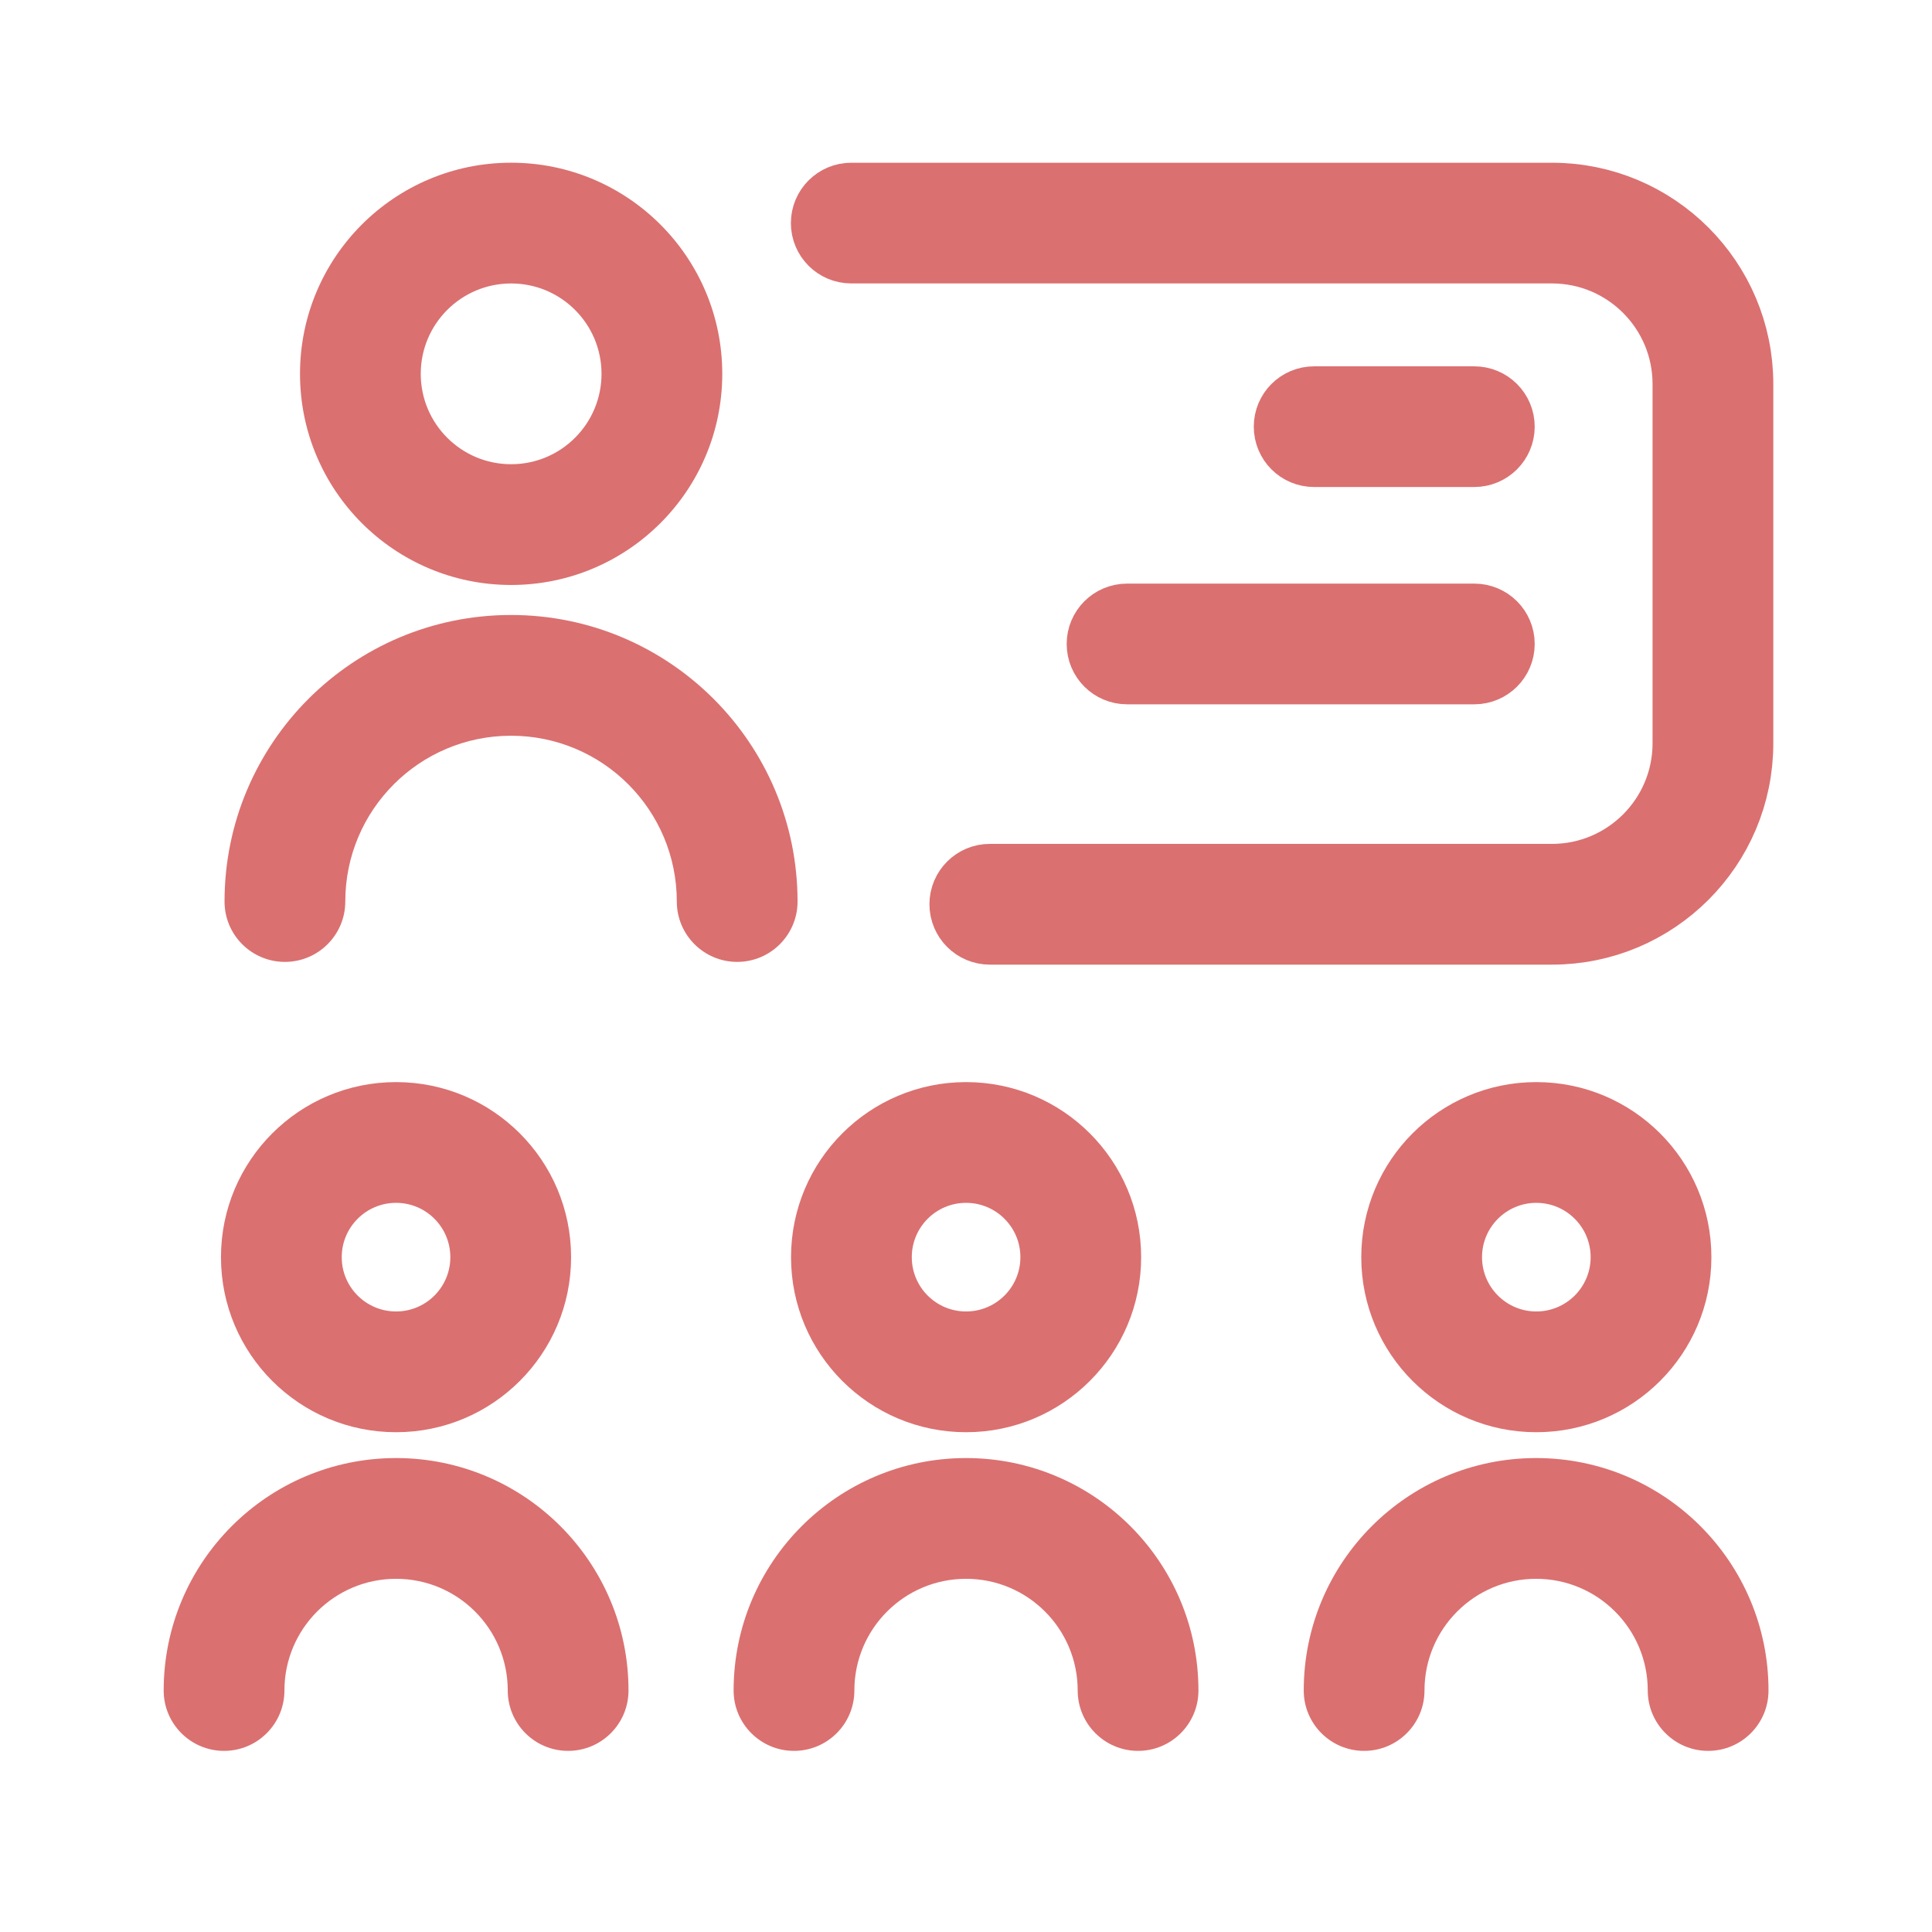
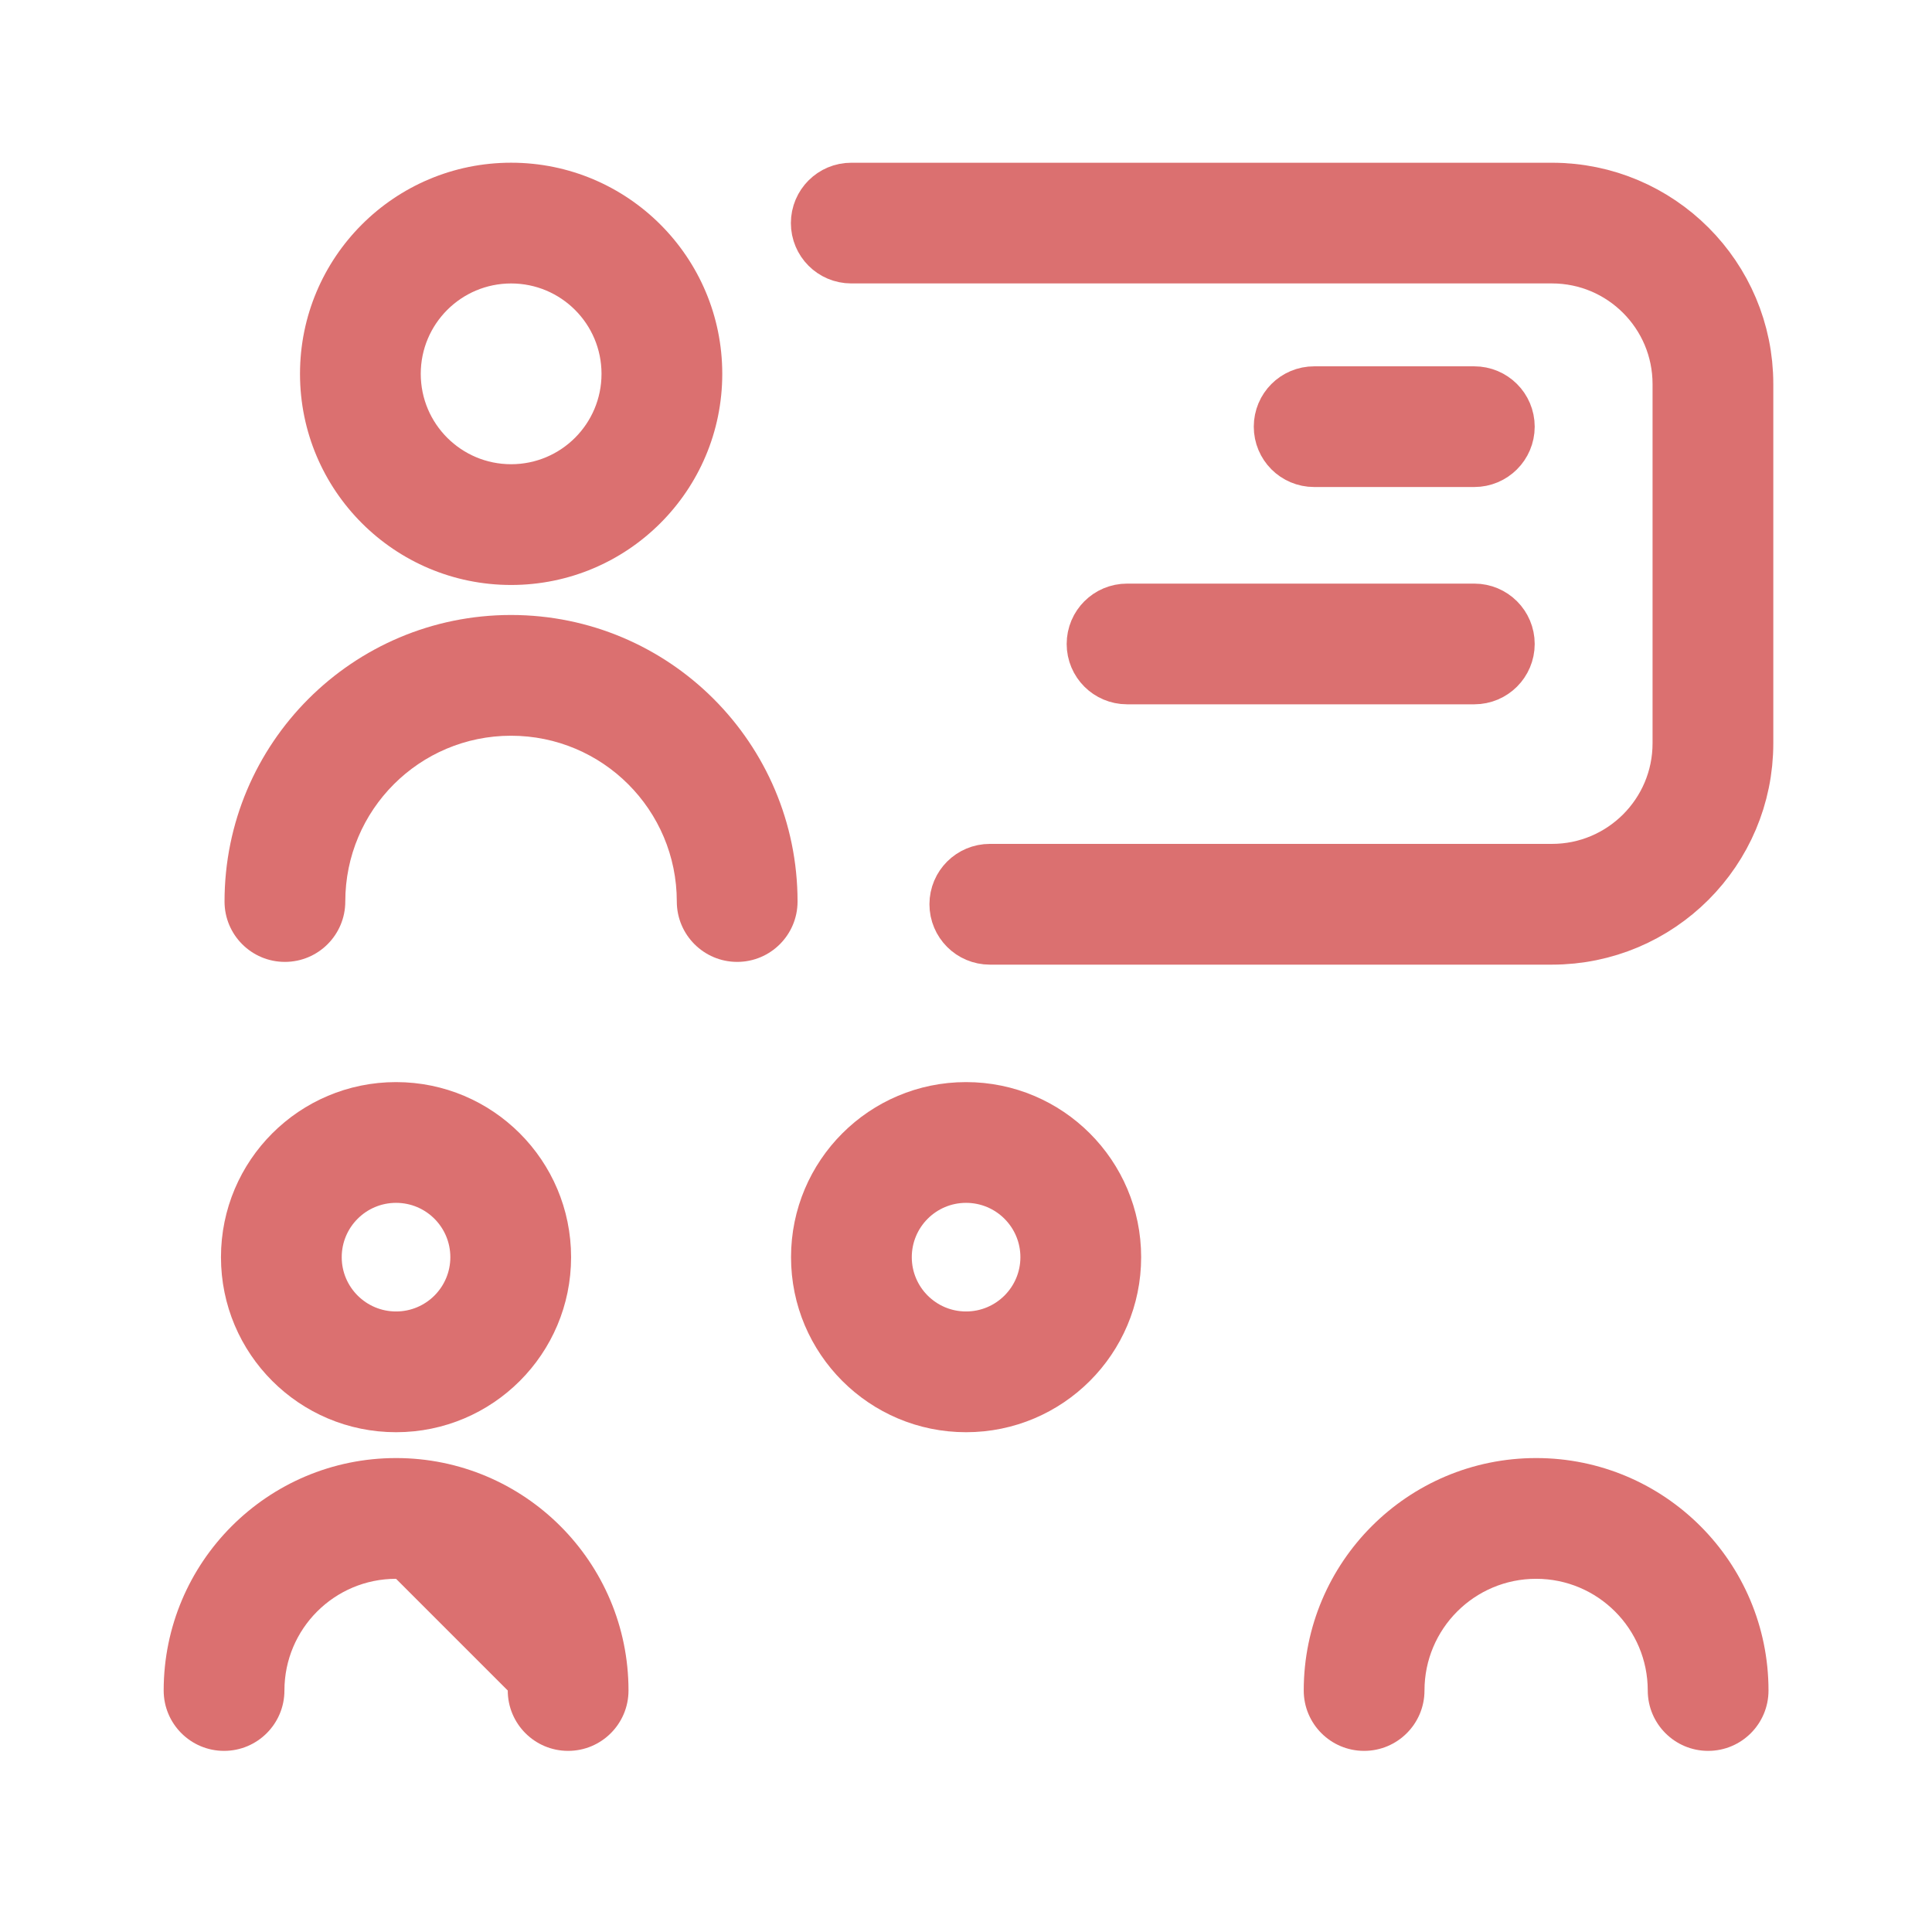
<svg xmlns="http://www.w3.org/2000/svg" width="32" height="32" viewBox="0 0 32 32" fill="none">
  <path fill-rule="evenodd" clip-rule="evenodd" d="M16.001 19.923C15.504 19.923 15.102 20.326 15.102 20.823C15.102 21.319 15.504 21.722 16.001 21.722C16.498 21.722 16.901 21.319 16.901 20.823C16.901 20.326 16.498 19.923 16.001 19.923ZM13.102 20.823C13.102 19.221 14.4 17.923 16.001 17.923C17.602 17.923 18.901 19.221 18.901 20.823C18.901 22.424 17.602 23.722 16.001 23.722C14.4 23.722 13.102 22.424 13.102 20.823Z" fill="#DB7070" />
  <path fill-rule="evenodd" clip-rule="evenodd" d="M6.56 19.923C6.063 19.923 5.66 20.326 5.66 20.823C5.66 21.319 6.063 21.722 6.56 21.722C7.057 21.722 7.459 21.319 7.459 20.823C7.459 20.326 7.057 19.923 6.56 19.923ZM3.66 20.823C3.66 19.221 4.958 17.923 6.56 17.923C8.161 17.923 9.459 19.221 9.459 20.823C9.459 22.424 8.161 23.722 6.56 23.722C4.958 23.722 3.66 22.424 3.66 20.823Z" fill="#DB7070" />
  <path fill-rule="evenodd" clip-rule="evenodd" d="M8.466 4.695C7.639 4.695 6.969 5.365 6.969 6.192C6.969 7.019 7.639 7.689 8.466 7.689C9.293 7.689 9.963 7.019 9.963 6.192C9.963 5.365 9.293 4.695 8.466 4.695ZM4.969 6.192C4.969 4.261 6.534 2.695 8.466 2.695C10.397 2.695 11.963 4.261 11.963 6.192C11.963 8.123 10.397 9.689 8.466 9.689C6.534 9.689 4.969 8.123 4.969 6.192Z" fill="#DB7070" />
-   <path fill-rule="evenodd" clip-rule="evenodd" d="M25.446 19.923C24.95 19.923 24.547 20.326 24.547 20.823C24.547 21.319 24.95 21.722 25.446 21.722C25.943 21.722 26.346 21.319 26.346 20.823C26.346 20.326 25.943 19.923 25.446 19.923ZM22.547 20.823C22.547 19.221 23.845 17.923 25.446 17.923C27.048 17.923 28.346 19.221 28.346 20.823C28.346 22.424 27.048 23.722 25.446 23.722C23.845 23.722 22.547 22.424 22.547 20.823Z" fill="#DB7070" />
-   <path fill-rule="evenodd" clip-rule="evenodd" d="M16.001 26.15C14.979 26.15 14.151 26.978 14.151 28C14.151 28.552 13.704 29 13.151 29C12.599 29 12.151 28.552 12.151 28C12.151 25.874 13.875 24.15 16.001 24.15C18.127 24.15 19.85 25.874 19.85 28C19.85 28.552 19.402 29 18.85 29C18.298 29 17.85 28.552 17.85 28C17.85 26.978 17.022 26.15 16.001 26.15Z" fill="#DB7070" />
-   <path fill-rule="evenodd" clip-rule="evenodd" d="M6.56 26.15C5.539 26.15 4.711 26.978 4.711 28C4.711 28.552 4.263 29 3.711 29C3.159 29 2.711 28.552 2.711 28C2.711 25.874 4.434 24.15 6.56 24.15C8.686 24.15 10.41 25.874 10.41 28C10.41 28.552 9.962 29 9.41 29C8.857 29 8.41 28.552 8.41 28C8.41 26.978 7.582 26.15 6.56 26.15Z" fill="#DB7070" />
+   <path fill-rule="evenodd" clip-rule="evenodd" d="M6.56 26.15C5.539 26.15 4.711 26.978 4.711 28C4.711 28.552 4.263 29 3.711 29C3.159 29 2.711 28.552 2.711 28C2.711 25.874 4.434 24.15 6.56 24.15C8.686 24.15 10.41 25.874 10.41 28C10.41 28.552 9.962 29 9.41 29C8.857 29 8.41 28.552 8.41 28Z" fill="#DB7070" />
  <path fill-rule="evenodd" clip-rule="evenodd" d="M8.464 12.186C6.948 12.186 5.719 13.415 5.719 14.932C5.719 15.484 5.271 15.932 4.719 15.932C4.166 15.932 3.719 15.484 3.719 14.932C3.719 12.311 5.843 10.186 8.464 10.186C11.085 10.186 13.21 12.311 13.21 14.932C13.21 15.484 12.762 15.932 12.21 15.932C11.658 15.932 11.21 15.484 11.21 14.932C11.21 13.415 9.981 12.186 8.464 12.186Z" fill="#DB7070" />
  <path fill-rule="evenodd" clip-rule="evenodd" d="M25.443 26.15C24.422 26.15 23.594 26.978 23.594 28C23.594 28.552 23.146 29 22.594 29C22.041 29 21.594 28.552 21.594 28C21.594 25.874 23.317 24.15 25.443 24.15C27.569 24.15 29.292 25.874 29.292 28C29.292 28.552 28.845 29 28.292 29C27.74 29 27.292 28.552 27.292 28C27.292 26.978 26.464 26.15 25.443 26.15Z" fill="#DB7070" />
  <path d="M14.099 3.362H25.705C27.362 3.362 28.705 4.705 28.705 6.362V12.311C28.705 13.968 27.362 15.311 25.705 15.311H16.395C16.21 15.311 16.061 15.161 16.061 14.977C16.061 14.793 16.21 14.644 16.395 14.644H25.705C26.993 14.644 28.038 13.599 28.038 12.311V6.362C28.038 5.073 26.994 4.028 25.705 4.028H14.099C13.915 4.028 13.766 3.879 13.766 3.695C13.766 3.511 13.915 3.362 14.099 3.362Z" fill="#DB7070" stroke="#DB7070" stroke-width="1.333" />
  <path d="M21.766 6.734H24.419C24.603 6.734 24.753 6.883 24.753 7.067C24.753 7.251 24.603 7.4 24.419 7.4H21.766C21.581 7.4 21.433 7.251 21.433 7.067C21.433 6.883 21.581 6.734 21.766 6.734Z" fill="#DB7070" stroke="#DB7070" stroke-width="1.333" />
  <path d="M18.667 10.333H24.42C24.604 10.333 24.753 10.482 24.753 10.666C24.753 10.85 24.604 10.999 24.42 10.999H18.667C18.483 10.999 18.334 10.85 18.334 10.666C18.334 10.482 18.483 10.333 18.667 10.333Z" fill="#DB7070" stroke="#DB7070" stroke-width="1.333" />
</svg>